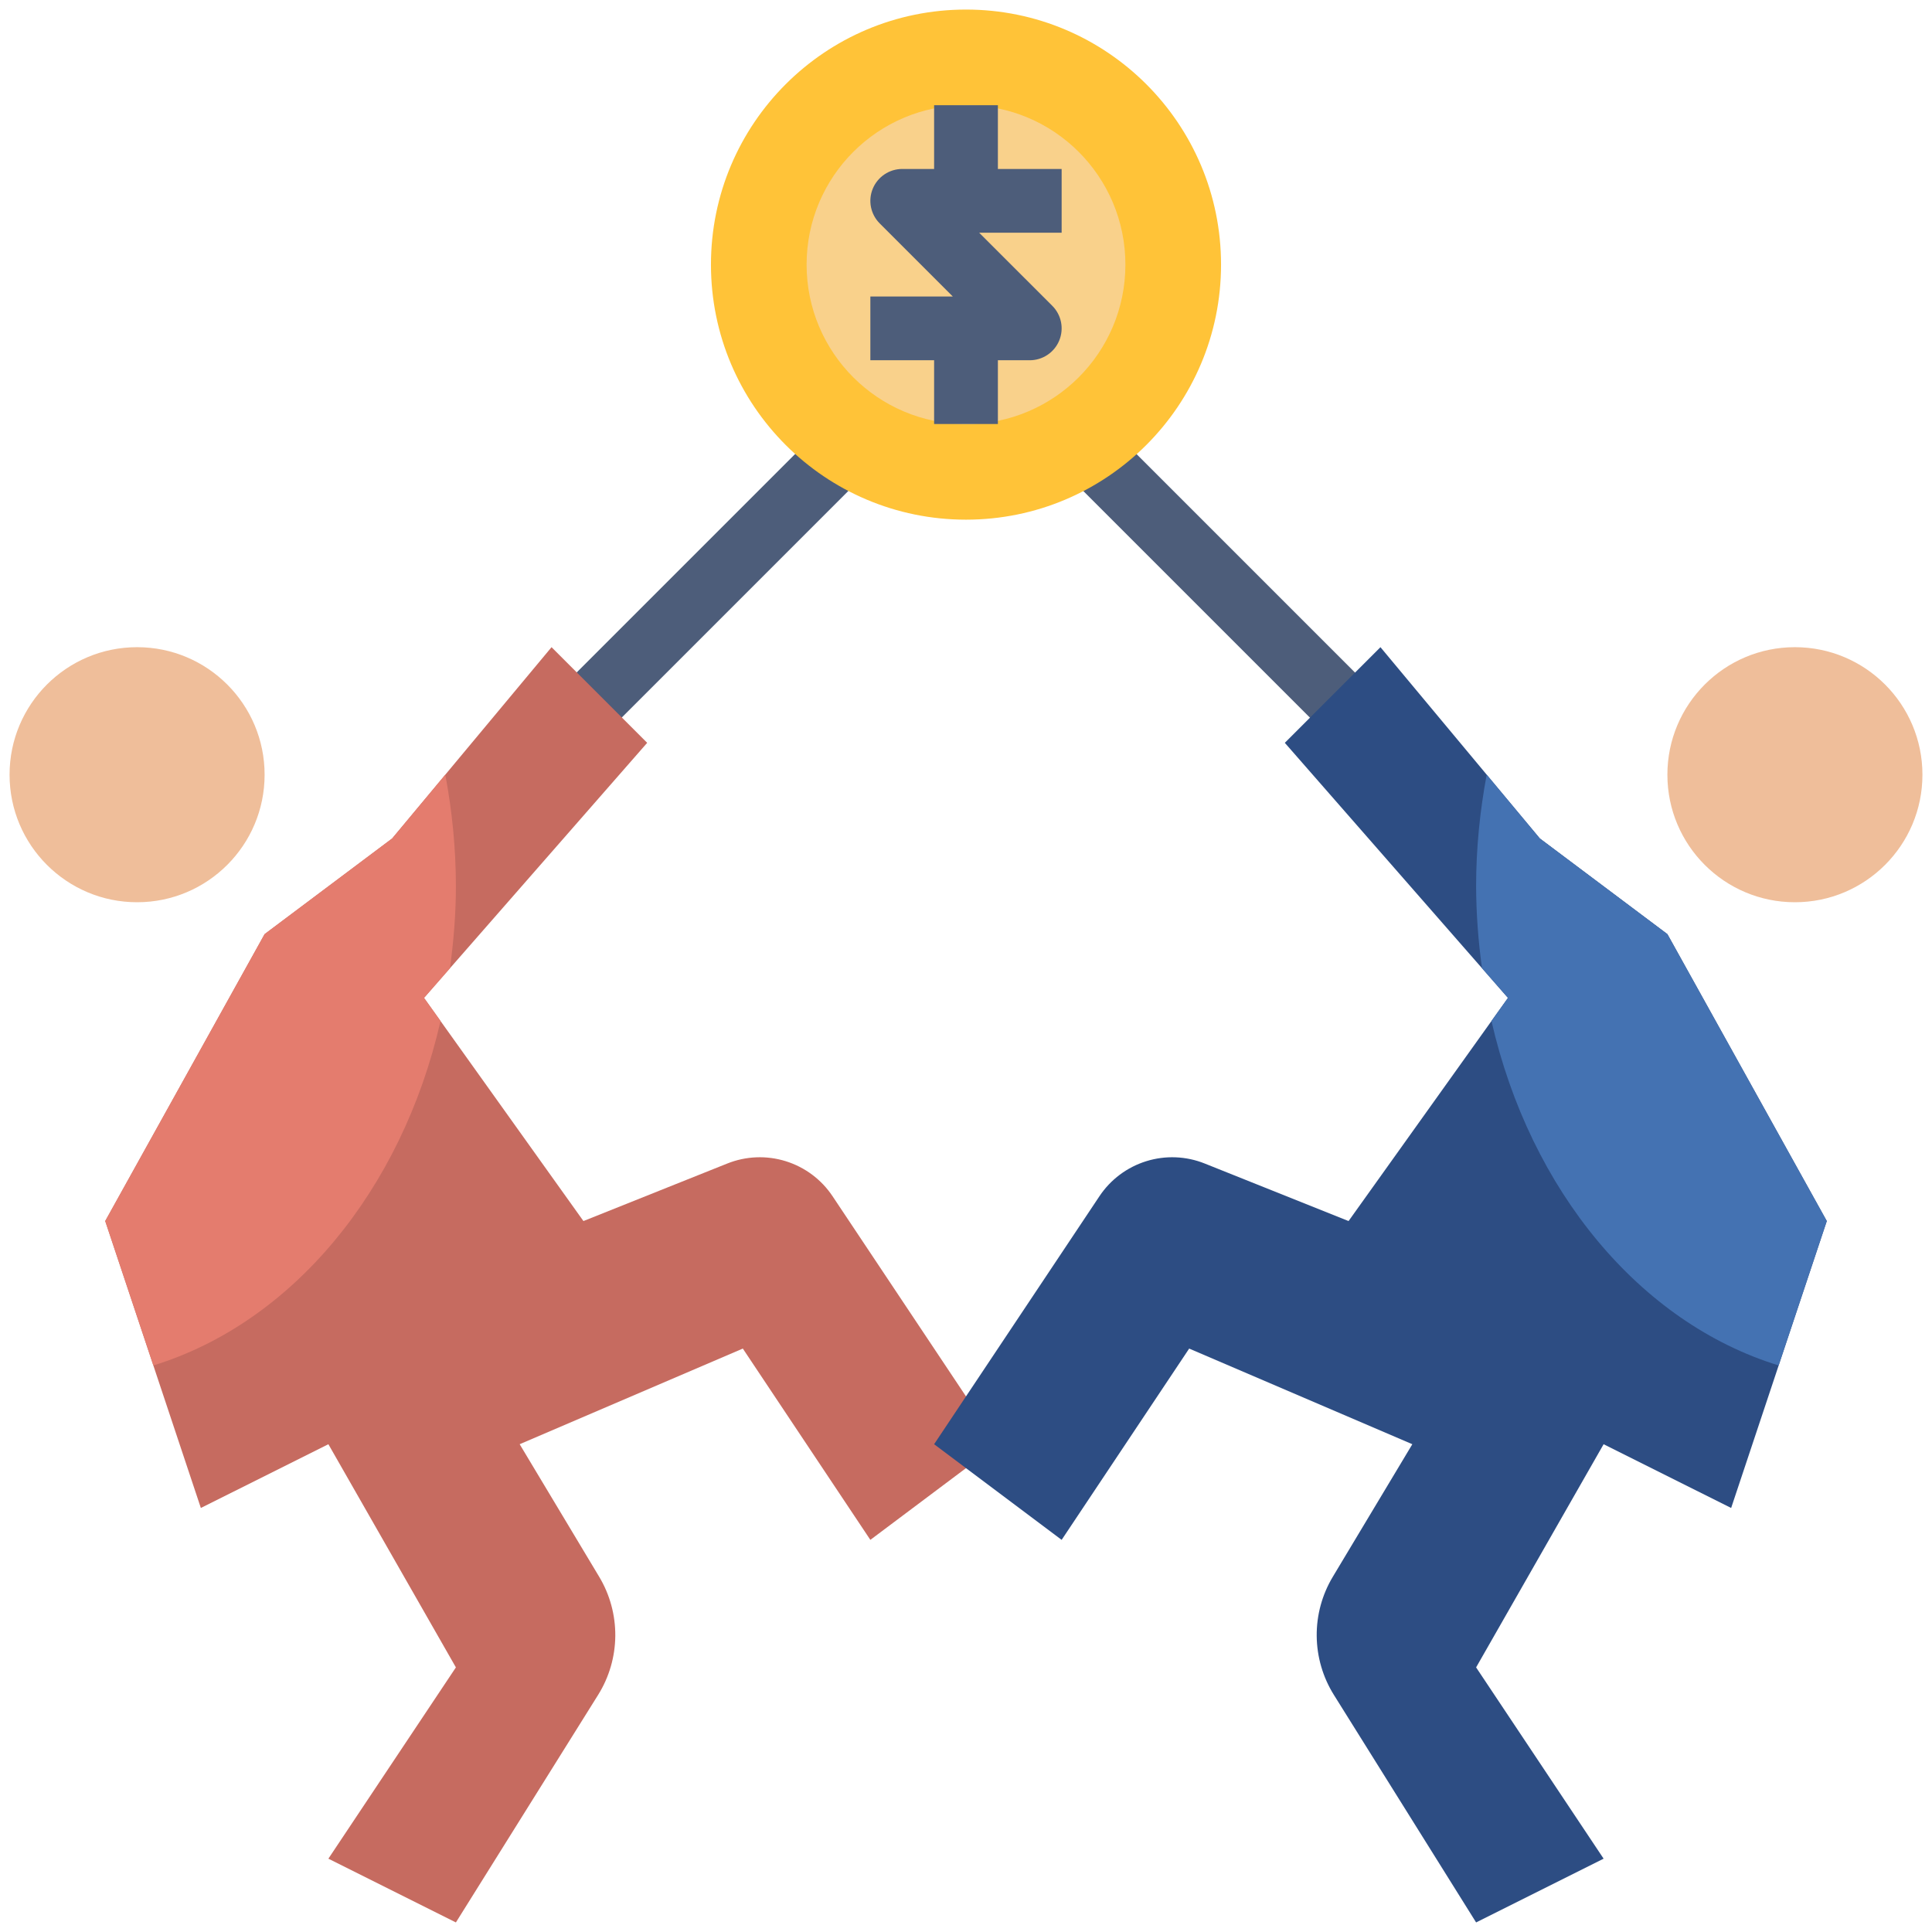
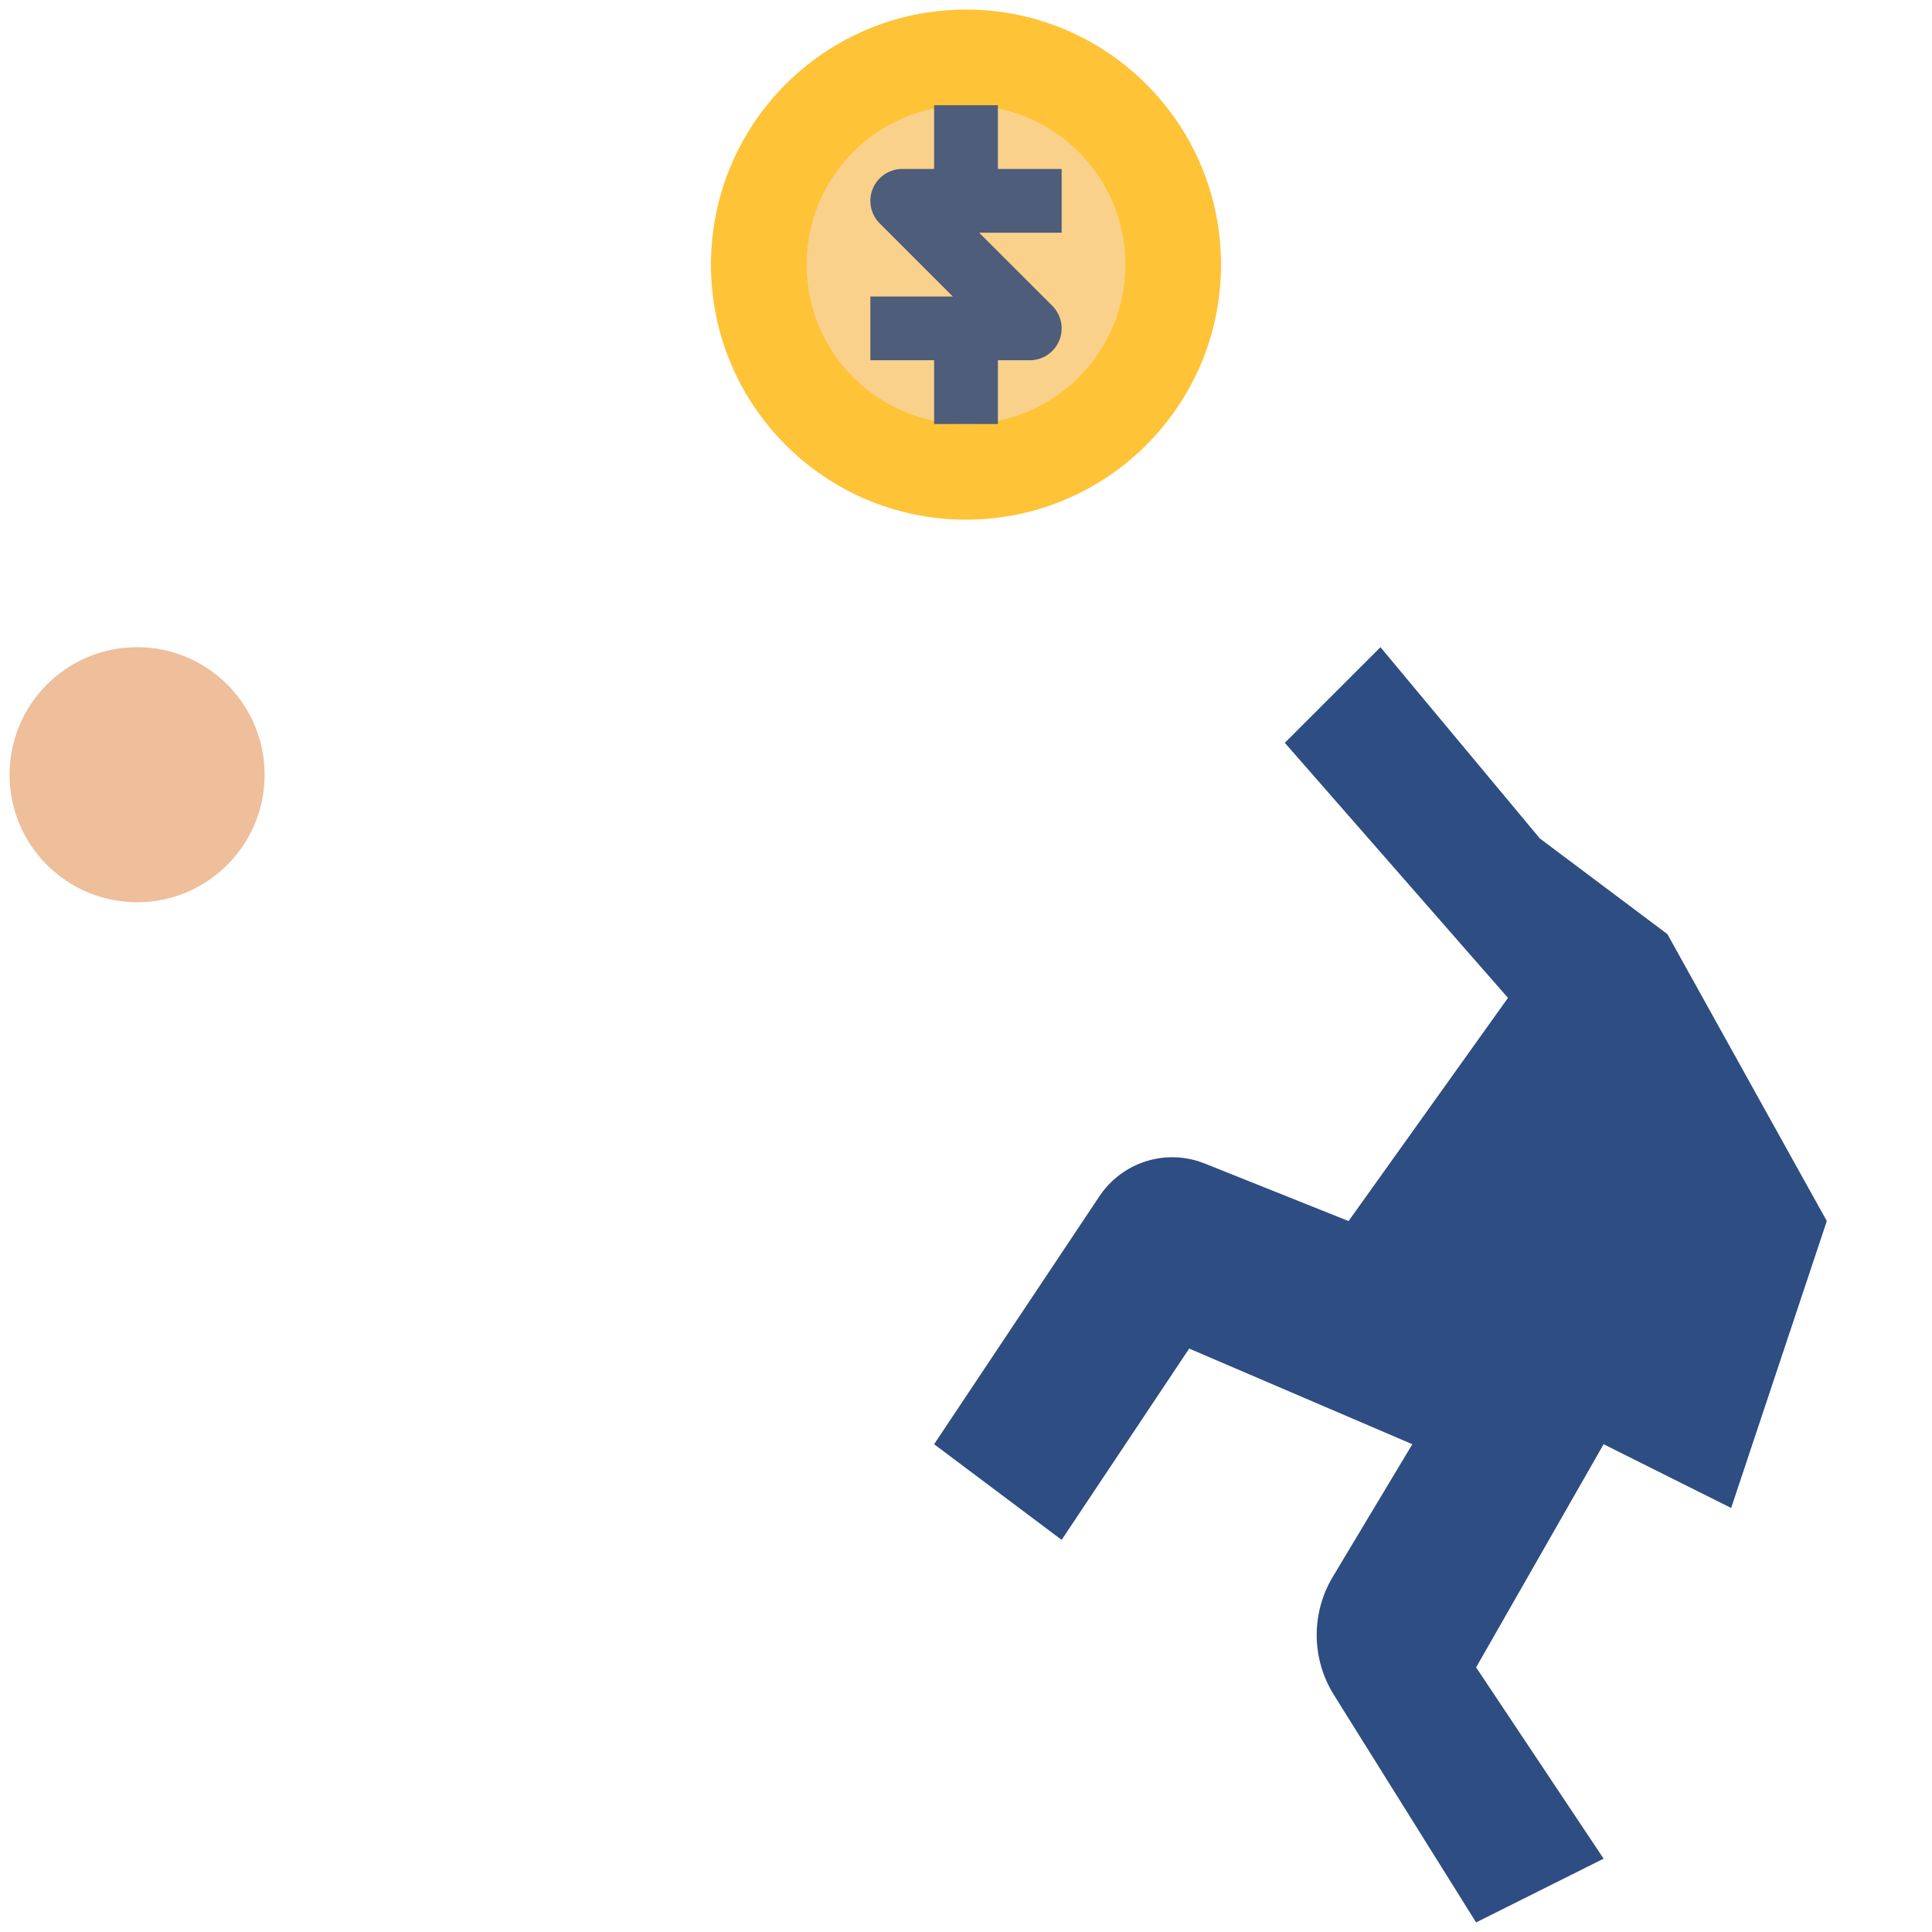
<svg xmlns="http://www.w3.org/2000/svg" width="101" height="101" viewBox="0 0 101 101" fill="none">
-   <path d="M29.315 35.987L42.645 22.657L45.002 25.013L31.672 38.343L29.315 35.987ZM55.98 25.017L58.337 22.66L71.667 35.99L69.31 38.347L55.98 25.017Z" fill="#4D5D7A" />
  <path d="M50.5 27.167C57.864 27.167 63.833 21.197 63.833 13.833C63.833 6.47 57.864 0.5 50.5 0.5C43.136 0.5 37.167 6.47 37.167 13.833C37.167 21.197 43.136 27.167 50.5 27.167Z" fill="#FFC338" />
  <path d="M50.5 22.167C55.102 22.167 58.833 18.436 58.833 13.833C58.833 9.231 55.102 5.5 50.5 5.5C45.898 5.5 42.167 9.231 42.167 13.833C42.167 18.436 45.898 22.167 50.5 22.167Z" fill="#F9D18B" />
-   <path d="M17.167 75.5L10.5 78.833L5.5 63.833L13.833 48.833L20.5 43.833L28.833 33.833L33.833 38.833L22.167 52.167L30.5 63.833L38.015 60.828C38.99 60.436 40.071 60.392 41.075 60.704C42.079 61.016 42.945 61.664 43.527 62.54L52.167 75.5L45.5 80.5L38.833 70.5L27.167 75.5L31.323 82.428C31.884 83.363 32.175 84.434 32.166 85.524C32.156 86.614 31.846 87.68 31.268 88.605L23.833 100.5L17.167 97.167L23.833 87.167L17.167 75.5Z" fill="#C66B60" />
-   <path d="M23.03 53.375L22.167 52.167L23.523 50.615C23.712 49.22 23.833 47.795 23.833 46.333C23.833 44.323 23.63 42.377 23.28 40.498L20.5 43.833L13.833 48.833L5.5 63.833L8.017 71.382C15.263 69.155 21.005 62.245 23.03 53.375Z" fill="#E47C6E" />
  <path d="M7.167 47.167C10.849 47.167 13.833 44.182 13.833 40.5C13.833 36.818 10.849 33.833 7.167 33.833C3.485 33.833 0.5 36.818 0.5 40.5C0.5 44.182 3.485 47.167 7.167 47.167Z" fill="#EFBE9A" />
  <path d="M83.833 75.5L90.5 78.833L95.5 63.833L87.167 48.833L80.5 43.833L72.167 33.833L67.167 38.833L78.833 52.167L70.5 63.833L62.985 60.828C62.01 60.436 60.929 60.392 59.925 60.704C58.921 61.016 58.055 61.664 57.473 62.54L48.833 75.5L55.5 80.5L62.167 70.5L73.833 75.5L69.677 82.428C69.116 83.363 68.824 84.434 68.834 85.524C68.844 86.614 69.154 87.68 69.732 88.605L77.167 100.5L83.833 97.167L77.167 87.167L83.833 75.5Z" fill="#2D4D83" />
-   <path d="M77.97 53.375L78.833 52.167L77.477 50.615C77.277 49.196 77.174 47.766 77.167 46.333C77.167 44.323 77.37 42.377 77.72 40.498L80.5 43.833L87.167 48.833L95.5 63.833L92.983 71.382C85.737 69.155 79.995 62.245 77.97 53.375Z" fill="#4472B2" />
-   <path d="M93.833 47.167C97.515 47.167 100.5 44.182 100.5 40.5C100.5 36.818 97.515 33.833 93.833 33.833C90.151 33.833 87.167 36.818 87.167 40.5C87.167 44.182 90.151 47.167 93.833 47.167Z" fill="#EFBE9A" />
  <path d="M52.167 5.5H48.833V8.833H47.167C46.837 8.833 46.515 8.931 46.241 9.114C45.967 9.297 45.753 9.558 45.627 9.862C45.501 10.167 45.468 10.502 45.532 10.825C45.597 11.148 45.755 11.445 45.988 11.678L49.81 15.5H45.5V18.833H48.833V22.167H52.167V18.833H53.833C54.163 18.833 54.485 18.735 54.759 18.552C55.033 18.369 55.247 18.109 55.373 17.804C55.499 17.5 55.532 17.165 55.468 16.842C55.403 16.518 55.245 16.221 55.012 15.988L51.19 12.167H55.5V8.833H52.167V5.5Z" fill="#4D5D7A" />
</svg>